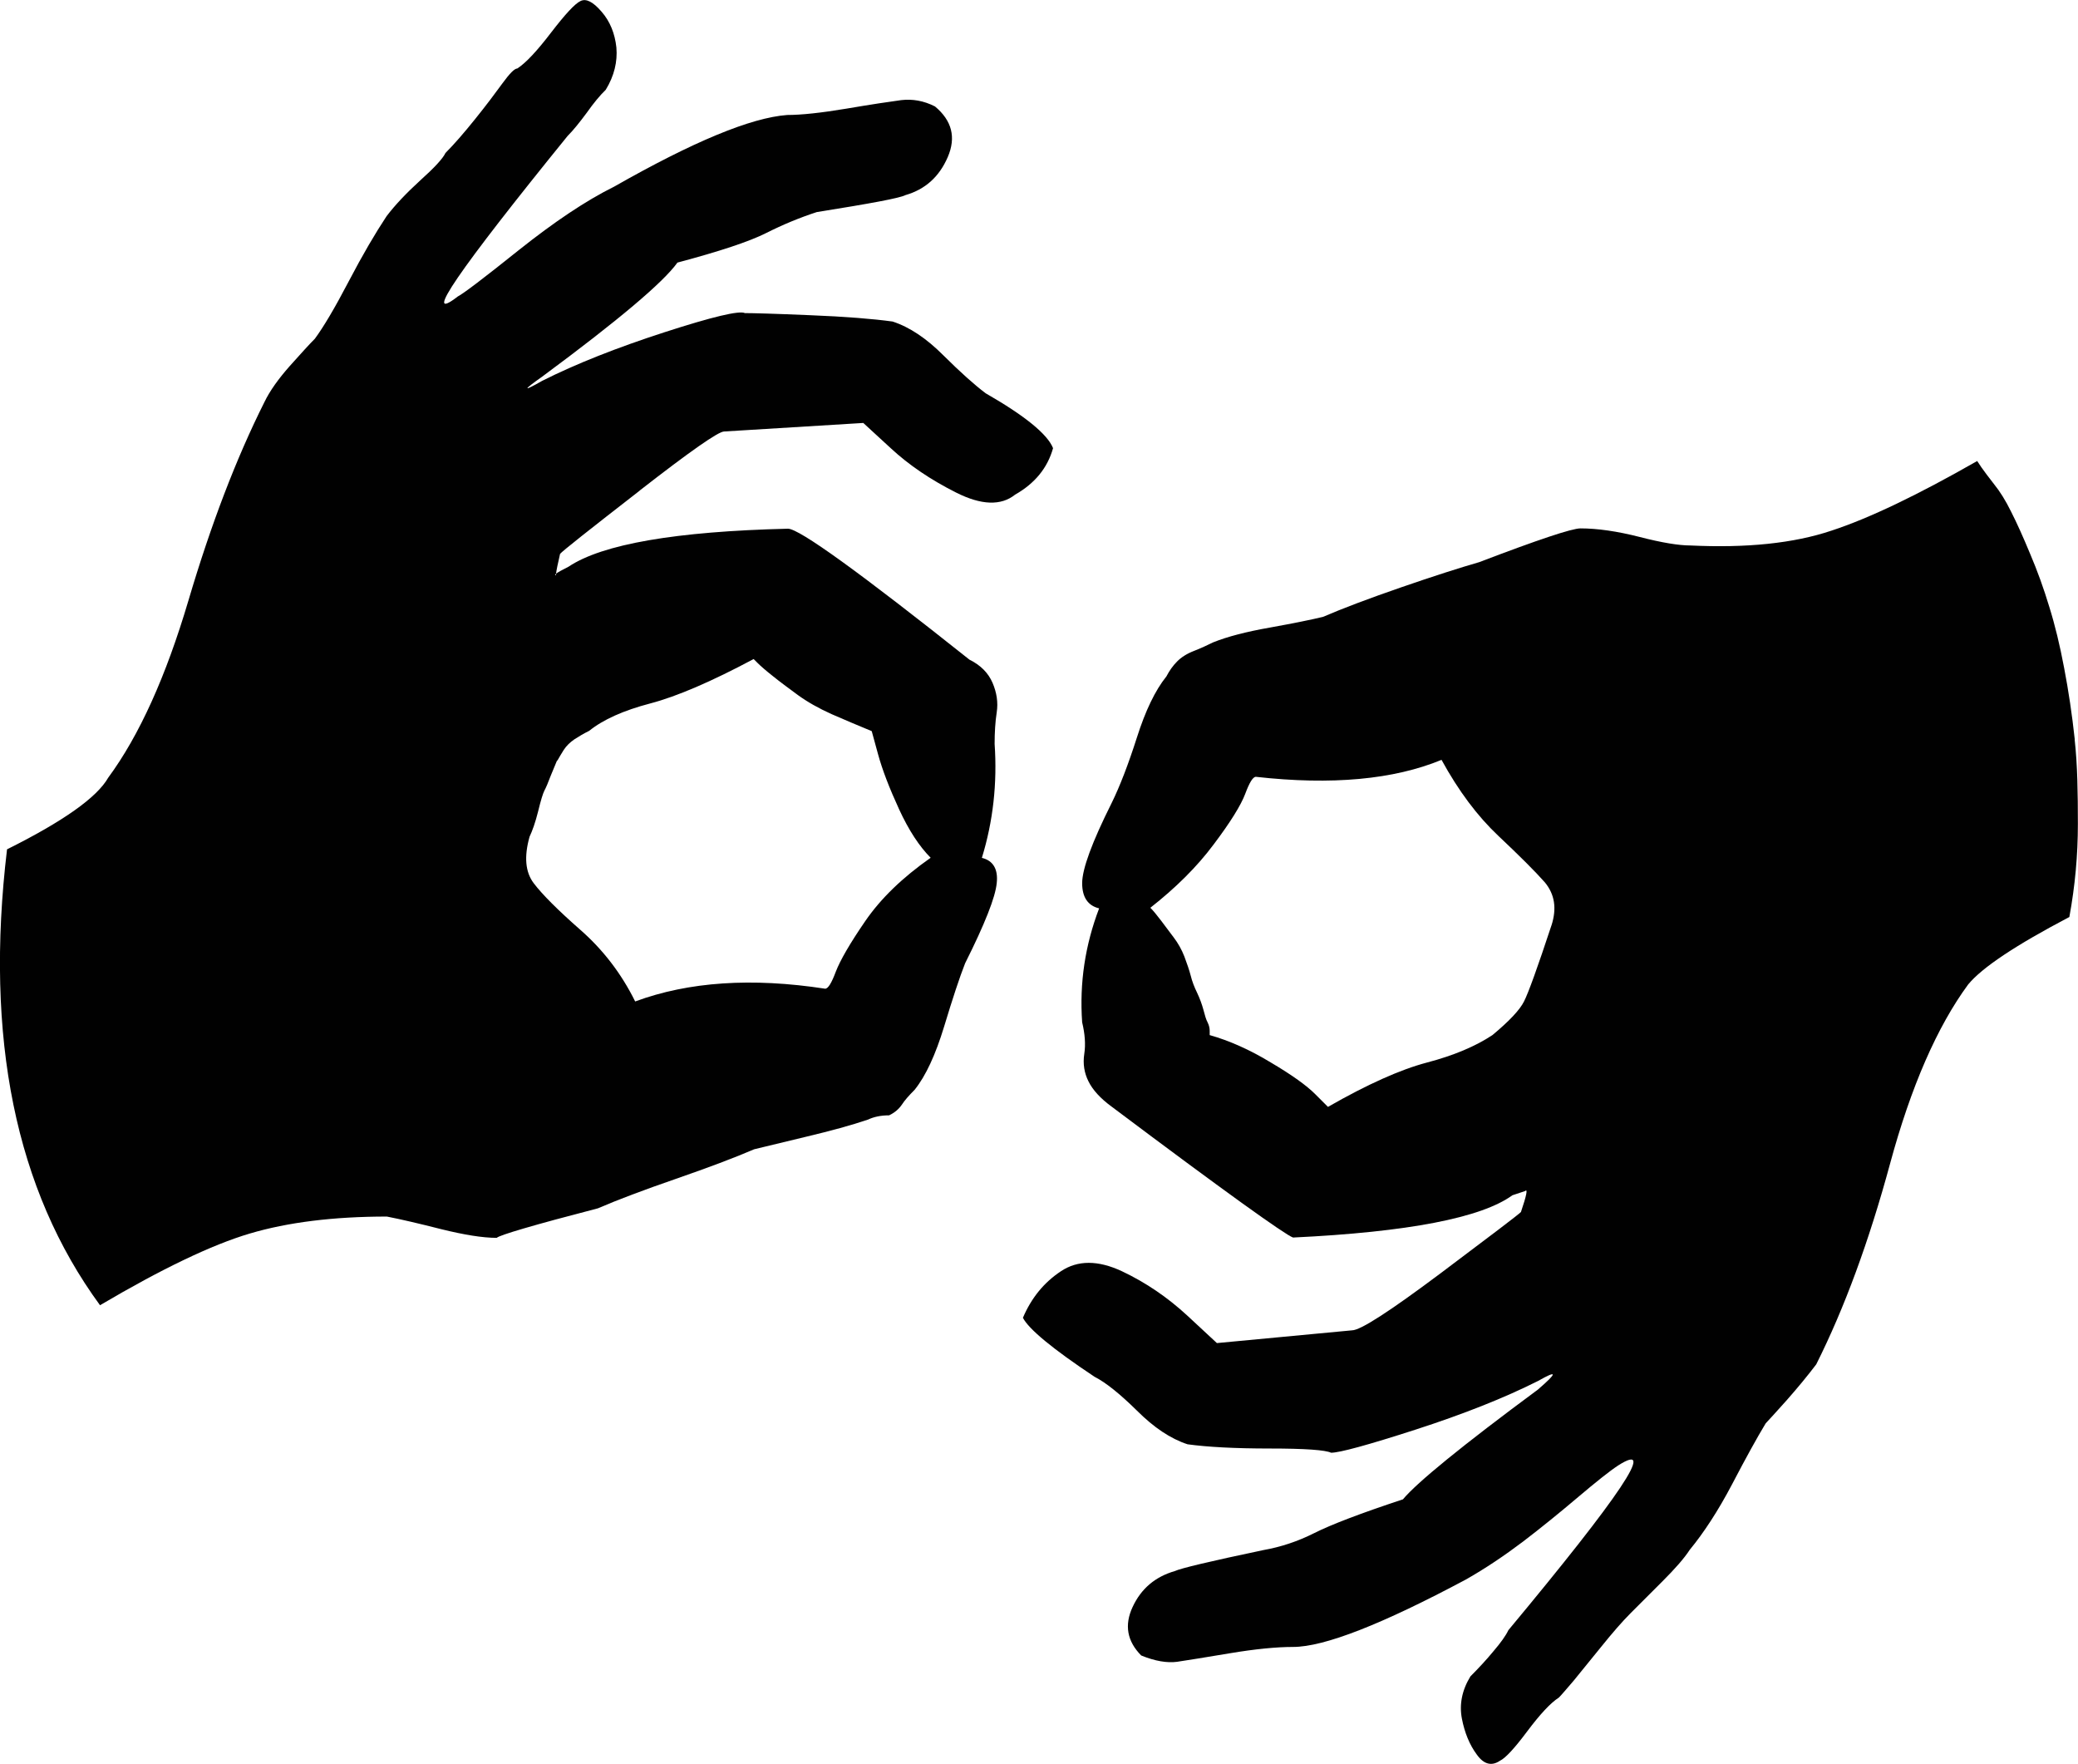
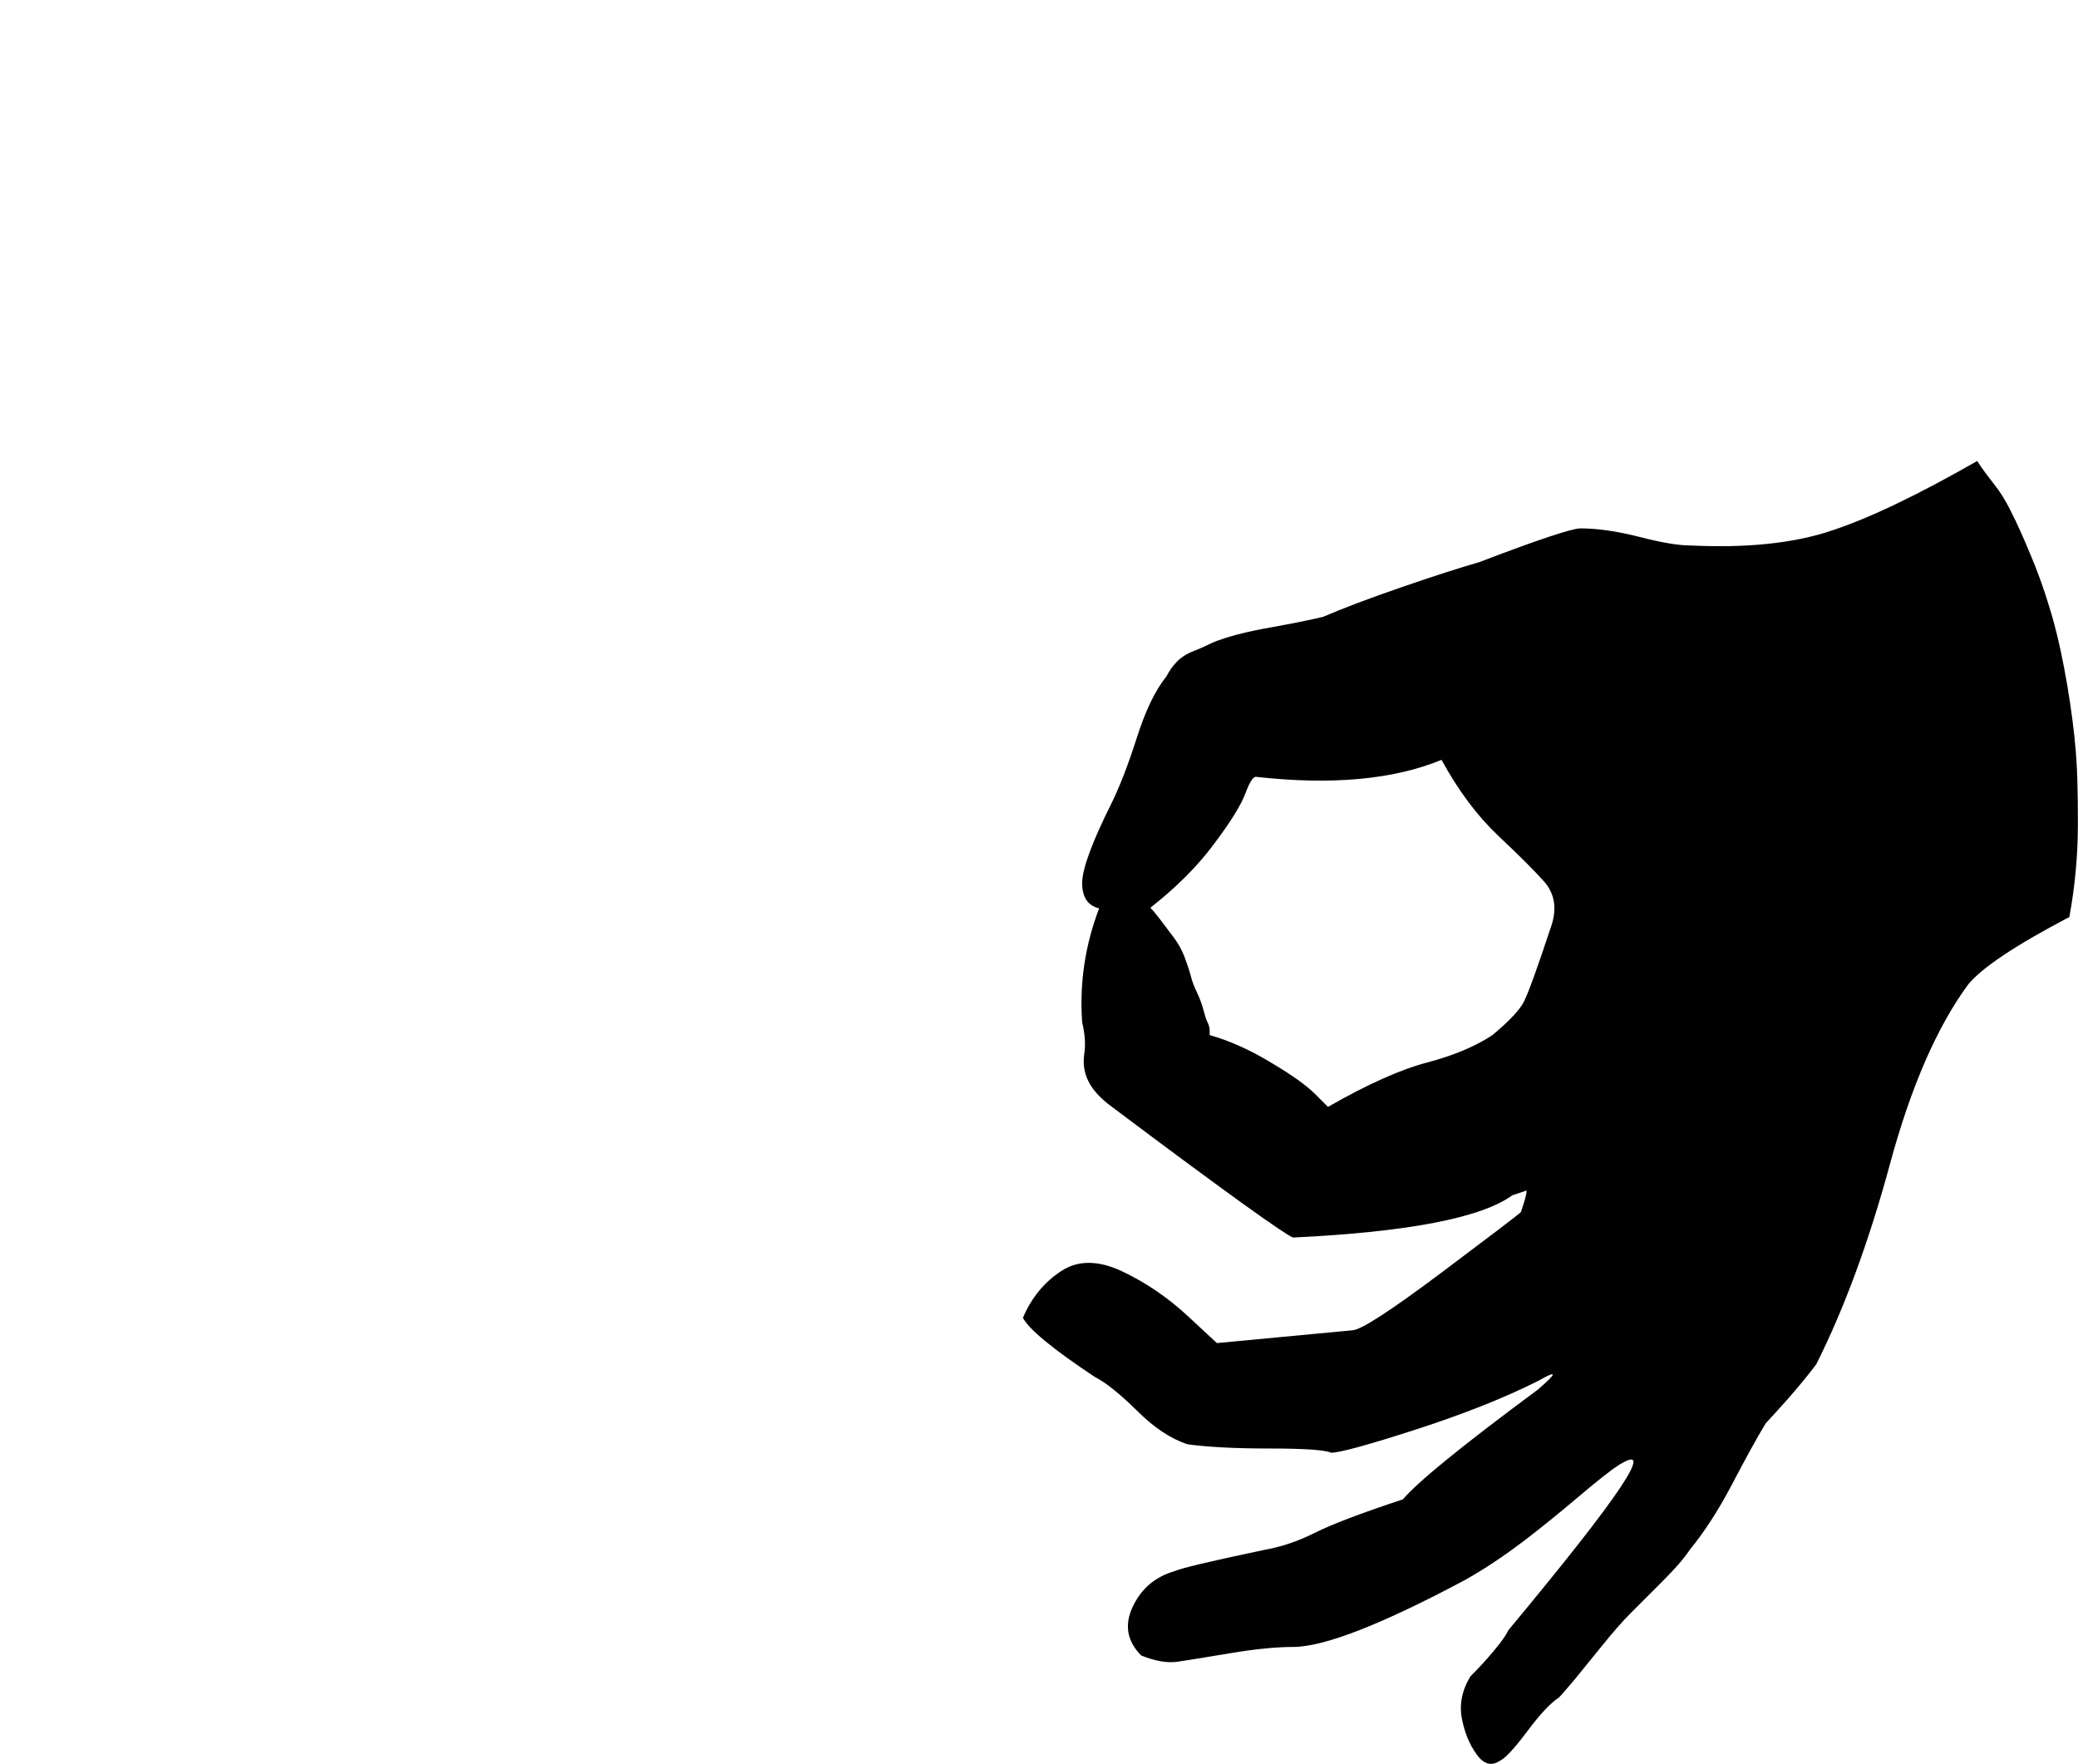
<svg xmlns="http://www.w3.org/2000/svg" id="Warstwa_2" data-name="Warstwa 2" viewBox="0 0 206.96 175.66">
  <defs>
    <style> .cls-1 { fill: #010101; } </style>
  </defs>
  <g id="Warstwa_1-2" data-name="Warstwa 1">
    <g>
-       <path class="cls-1" d="M63.71,48.85c5.05-3.93,7.84-5.88,8.41-5.88l13.86-.85,2.73,2.51c1.82,1.69,3.99,3.15,6.51,4.42s4.48,1.33,5.88.21c1.97-1.12,3.23-2.66,3.78-4.63-.55-1.39-2.81-3.23-6.72-5.47-1.12-.85-2.51-2.09-4.21-3.78-1.69-1.69-3.36-2.81-5.05-3.36-1.97-.27-4.69-.49-8.2-.63-3.51-.15-5.69-.21-6.51-.21-.57-.27-3.23.36-7.99,1.9-4.76,1.54-8.83,3.15-12.19,4.84-1.97,1.12-1.97.97,0-.42,7.57-5.6,12.05-9.38,13.46-11.35,4.21-1.12,7.14-2.09,8.83-2.94s3.36-1.54,5.05-2.09c5.33-.85,8.26-1.39,8.83-1.69,1.97-.57,3.36-1.82,4.21-3.78.85-1.97.42-3.64-1.27-5.05-1.12-.57-2.24-.76-3.36-.63-1.12.15-2.94.42-5.47.85-2.51.42-4.48.63-5.88.63-3.64.27-9.38,2.66-17.25,7.14-2.81,1.39-5.96,3.51-9.47,6.3-3.51,2.81-5.54,4.35-6.09,4.63-3.64,2.81,0-2.51,10.93-15.98.57-.57,1.18-1.33,1.9-2.3.7-.99,1.33-1.75,1.9-2.3.85-1.39,1.18-2.81,1.06-4.21-.15-1.39-.63-2.6-1.48-3.57-.85-.99-1.54-1.33-2.09-1.06-.57.27-1.54,1.33-2.94,3.15-1.39,1.82-2.51,3.02-3.36,3.57-.27,0-.76.49-1.48,1.48-.72.99-1.61,2.18-2.73,3.57-1.12,1.39-2.09,2.51-2.94,3.36-.27.57-1.12,1.48-2.51,2.73-1.39,1.27-2.51,2.45-3.36,3.57-1.12,1.69-2.39,3.85-3.78,6.51-1.39,2.66-2.51,4.54-3.36,5.69-.57.57-1.39,1.48-2.51,2.73-1.12,1.27-1.97,2.45-2.51,3.57-2.81,5.6-5.33,12.19-7.57,19.76-2.24,7.57-4.9,13.46-7.99,17.65-1.12,1.97-4.48,4.35-10.08,7.14-2.24,18.77.85,33.92,9.26,45.4,6.17-3.64,11.14-6.02,14.92-7.14s8.35-1.69,13.65-1.69c1.39.27,3.23.7,5.47,1.27,2.24.55,4.06.85,5.47.85.27-.27,3.64-1.27,10.08-2.94,1.97-.85,4.54-1.82,7.78-2.94,3.23-1.12,5.81-2.09,7.78-2.94,1.12-.27,2.87-.7,5.26-1.27,2.39-.57,4.42-1.12,6.09-1.69.57-.27,1.27-.42,2.09-.42.57-.27.97-.63,1.27-1.06.27-.42.7-.91,1.27-1.48,1.12-1.39,2.09-3.51,2.94-6.3.85-2.81,1.54-4.9,2.09-6.3,1.97-3.93,3.02-6.59,3.15-7.99.15-1.39-.36-2.24-1.48-2.51,1.12-3.64,1.54-7.42,1.27-11.35,0-1.12.06-2.18.21-3.15.15-.97,0-1.97-.42-2.94-.42-.97-1.18-1.75-2.3-2.3-10.93-8.69-16.95-13.04-18.07-13.04-11.2.27-18.49,1.54-21.85,3.78-.68.34-1.08.57-1.25.7v.15c-.11,0-.11-.04,0-.15.04-.34.17-.99.4-1.97.21-.27,2.87-2.37,7.93-6.3ZM55.51,75.75c.15-.27.36-.63.63-1.06.27-.42.63-.76,1.06-1.06.42-.27.91-.57,1.48-.85,1.39-1.12,3.42-2.03,6.09-2.73,2.66-.7,6.09-2.18,10.29-4.42l.42.42c.27.27.76.7,1.48,1.27.7.57,1.54,1.18,2.51,1.9.97.7,2.09,1.33,3.36,1.9,1.27.55,2.6,1.12,3.99,1.69l.63,2.3c.42,1.54,1.12,3.36,2.09,5.47.97,2.11,2.03,3.72,3.15,4.84-2.81,1.97-4.97,4.06-6.51,6.3-1.54,2.24-2.51,3.93-2.94,5.05-.42,1.12-.76,1.69-1.06,1.69-7.29-1.12-13.59-.7-18.92,1.27-1.39-2.81-3.23-5.18-5.47-7.14-2.24-1.97-3.78-3.51-4.63-4.63-.85-1.12-.97-2.66-.42-4.63.27-.57.57-1.39.85-2.51.27-1.12.49-1.82.63-2.09.15-.27.36-.76.63-1.48.3-.74.51-1.25.63-1.52Z" />
      <path class="cls-1" d="M206.64,73.66c-.27-2.51-.63-4.9-1.06-7.14-.42-2.24-.91-4.27-1.48-6.09-.55-1.82-1.18-3.57-1.9-5.26-.7-1.69-1.33-3.09-1.9-4.21-.55-1.12-1.12-2.03-1.69-2.73-.55-.7-.97-1.27-1.27-1.69l-.42-.63c-5.88,3.36-10.72,5.69-14.5,6.93-3.78,1.27-8.47,1.75-14.08,1.48-1.12,0-2.81-.27-5.05-.85-2.24-.57-4.21-.85-5.88-.85-.85,0-4.21,1.12-10.08,3.36-1.97.57-4.54,1.39-7.78,2.51s-5.81,2.09-7.78,2.94c-1.12.27-2.87.63-5.26,1.06-2.39.42-4.27.91-5.69,1.48-.55.27-1.18.57-1.9.85-.7.27-1.27.63-1.69,1.06-.42.42-.76.91-1.06,1.48-1.12,1.39-2.09,3.42-2.94,6.09-.85,2.66-1.69,4.84-2.51,6.51-1.97,3.93-2.94,6.59-2.94,7.99s.57,2.24,1.69,2.51c-1.39,3.64-1.97,7.42-1.69,11.35.27,1.12.36,2.18.21,3.15-.15.97,0,1.9.42,2.73.42.85,1.18,1.69,2.3,2.51,11.2,8.41,17.25,12.74,18.07,13.04,11.5-.55,18.77-1.97,21.85-4.21l1.27-.42c.27-.27.15.42-.42,2.09-.27.27-2.94,2.3-7.99,6.09-5.05,3.78-7.99,5.69-8.83,5.69l-13.46,1.27-2.94-2.73c-1.97-1.82-4.14-3.3-6.51-4.42-2.39-1.12-4.42-1.12-6.09,0-1.69,1.12-2.94,2.66-3.78,4.63.57,1.12,2.94,3.09,7.14,5.88,1.12.57,2.51,1.69,4.21,3.36,1.69,1.69,3.36,2.81,5.05,3.36,1.97.27,4.69.42,8.2.42s5.54.15,6.09.42c.85,0,3.64-.76,8.41-2.3,4.76-1.54,8.83-3.15,12.19-4.84,1.97-1.12,1.97-.85,0,.85-7.57,5.6-12.05,9.26-13.44,10.93-4.21,1.39-7.14,2.51-8.83,3.36-1.69.85-3.36,1.39-5.05,1.69-5.33,1.12-8.26,1.82-8.83,2.09-1.97.57-3.36,1.75-4.21,3.57-.85,1.82-.55,3.42.85,4.84,1.39.57,2.6.76,3.57.63.97-.15,2.73-.42,5.26-.85,2.51-.42,4.63-.63,6.3-.63,3.09,0,8.83-2.24,17.22-6.72,1.97-1.12,3.85-2.39,5.69-3.78,1.82-1.39,3.64-2.87,5.47-4.42,1.82-1.54,3.15-2.6,3.99-3.15,3.93-2.51.27,2.94-10.93,16.4-.27.57-.78,1.27-1.48,2.09-.7.85-1.48,1.69-2.3,2.51-.85,1.39-1.12,2.81-.85,4.21.27,1.39.76,2.6,1.48,3.57.7.99,1.48,1.18,2.3.63.57-.27,1.48-1.27,2.73-2.94,1.27-1.69,2.3-2.81,3.15-3.36.27-.27.76-.85,1.48-1.69.7-.85,1.61-1.97,2.73-3.36,1.12-1.39,2.09-2.51,2.94-3.36l3.15-3.15c1.27-1.27,2.18-2.3,2.73-3.15,1.39-1.69,2.81-3.85,4.21-6.51,1.39-2.66,2.51-4.69,3.36-6.09.27-.27.97-1.06,2.09-2.3,1.12-1.27,2.09-2.45,2.94-3.57,2.81-5.6,5.26-12.26,7.35-19.97,2.09-7.71,4.69-13.65,7.78-17.86,1.39-1.69,4.76-3.93,10.08-6.72.57-3.09.85-6.17.85-9.26s-.04-5.9-.32-8.41ZM154.52,92.15c-1.39,4.21-2.3,6.72-2.73,7.57-.42.85-1.48,1.97-3.15,3.36-1.69,1.12-3.85,2.03-6.51,2.73-2.66.7-5.96,2.18-9.87,4.42l-1.27-1.27c-.85-.85-2.3-1.9-4.42-3.15-2.09-1.27-4.14-2.18-6.09-2.73v-.42c0-.27-.06-.55-.21-.85-.15-.27-.27-.7-.42-1.27-.15-.55-.36-1.12-.63-1.69-.27-.55-.49-1.12-.63-1.69-.15-.57-.36-1.18-.63-1.9-.27-.7-.63-1.33-1.06-1.9l-1.27-1.69c-.42-.55-.76-.97-1.06-1.27,2.51-1.97,4.63-4.06,6.3-6.3,1.69-2.24,2.73-3.93,3.15-5.05.42-1.12.76-1.69,1.06-1.69,7.57.85,13.74.27,18.49-1.69,1.69,3.09,3.57,5.6,5.66,7.57,2.09,1.97,3.64,3.51,4.63,4.63.99,1.2,1.2,2.6.66,4.29Z" />
    </g>
  </g>
</svg>